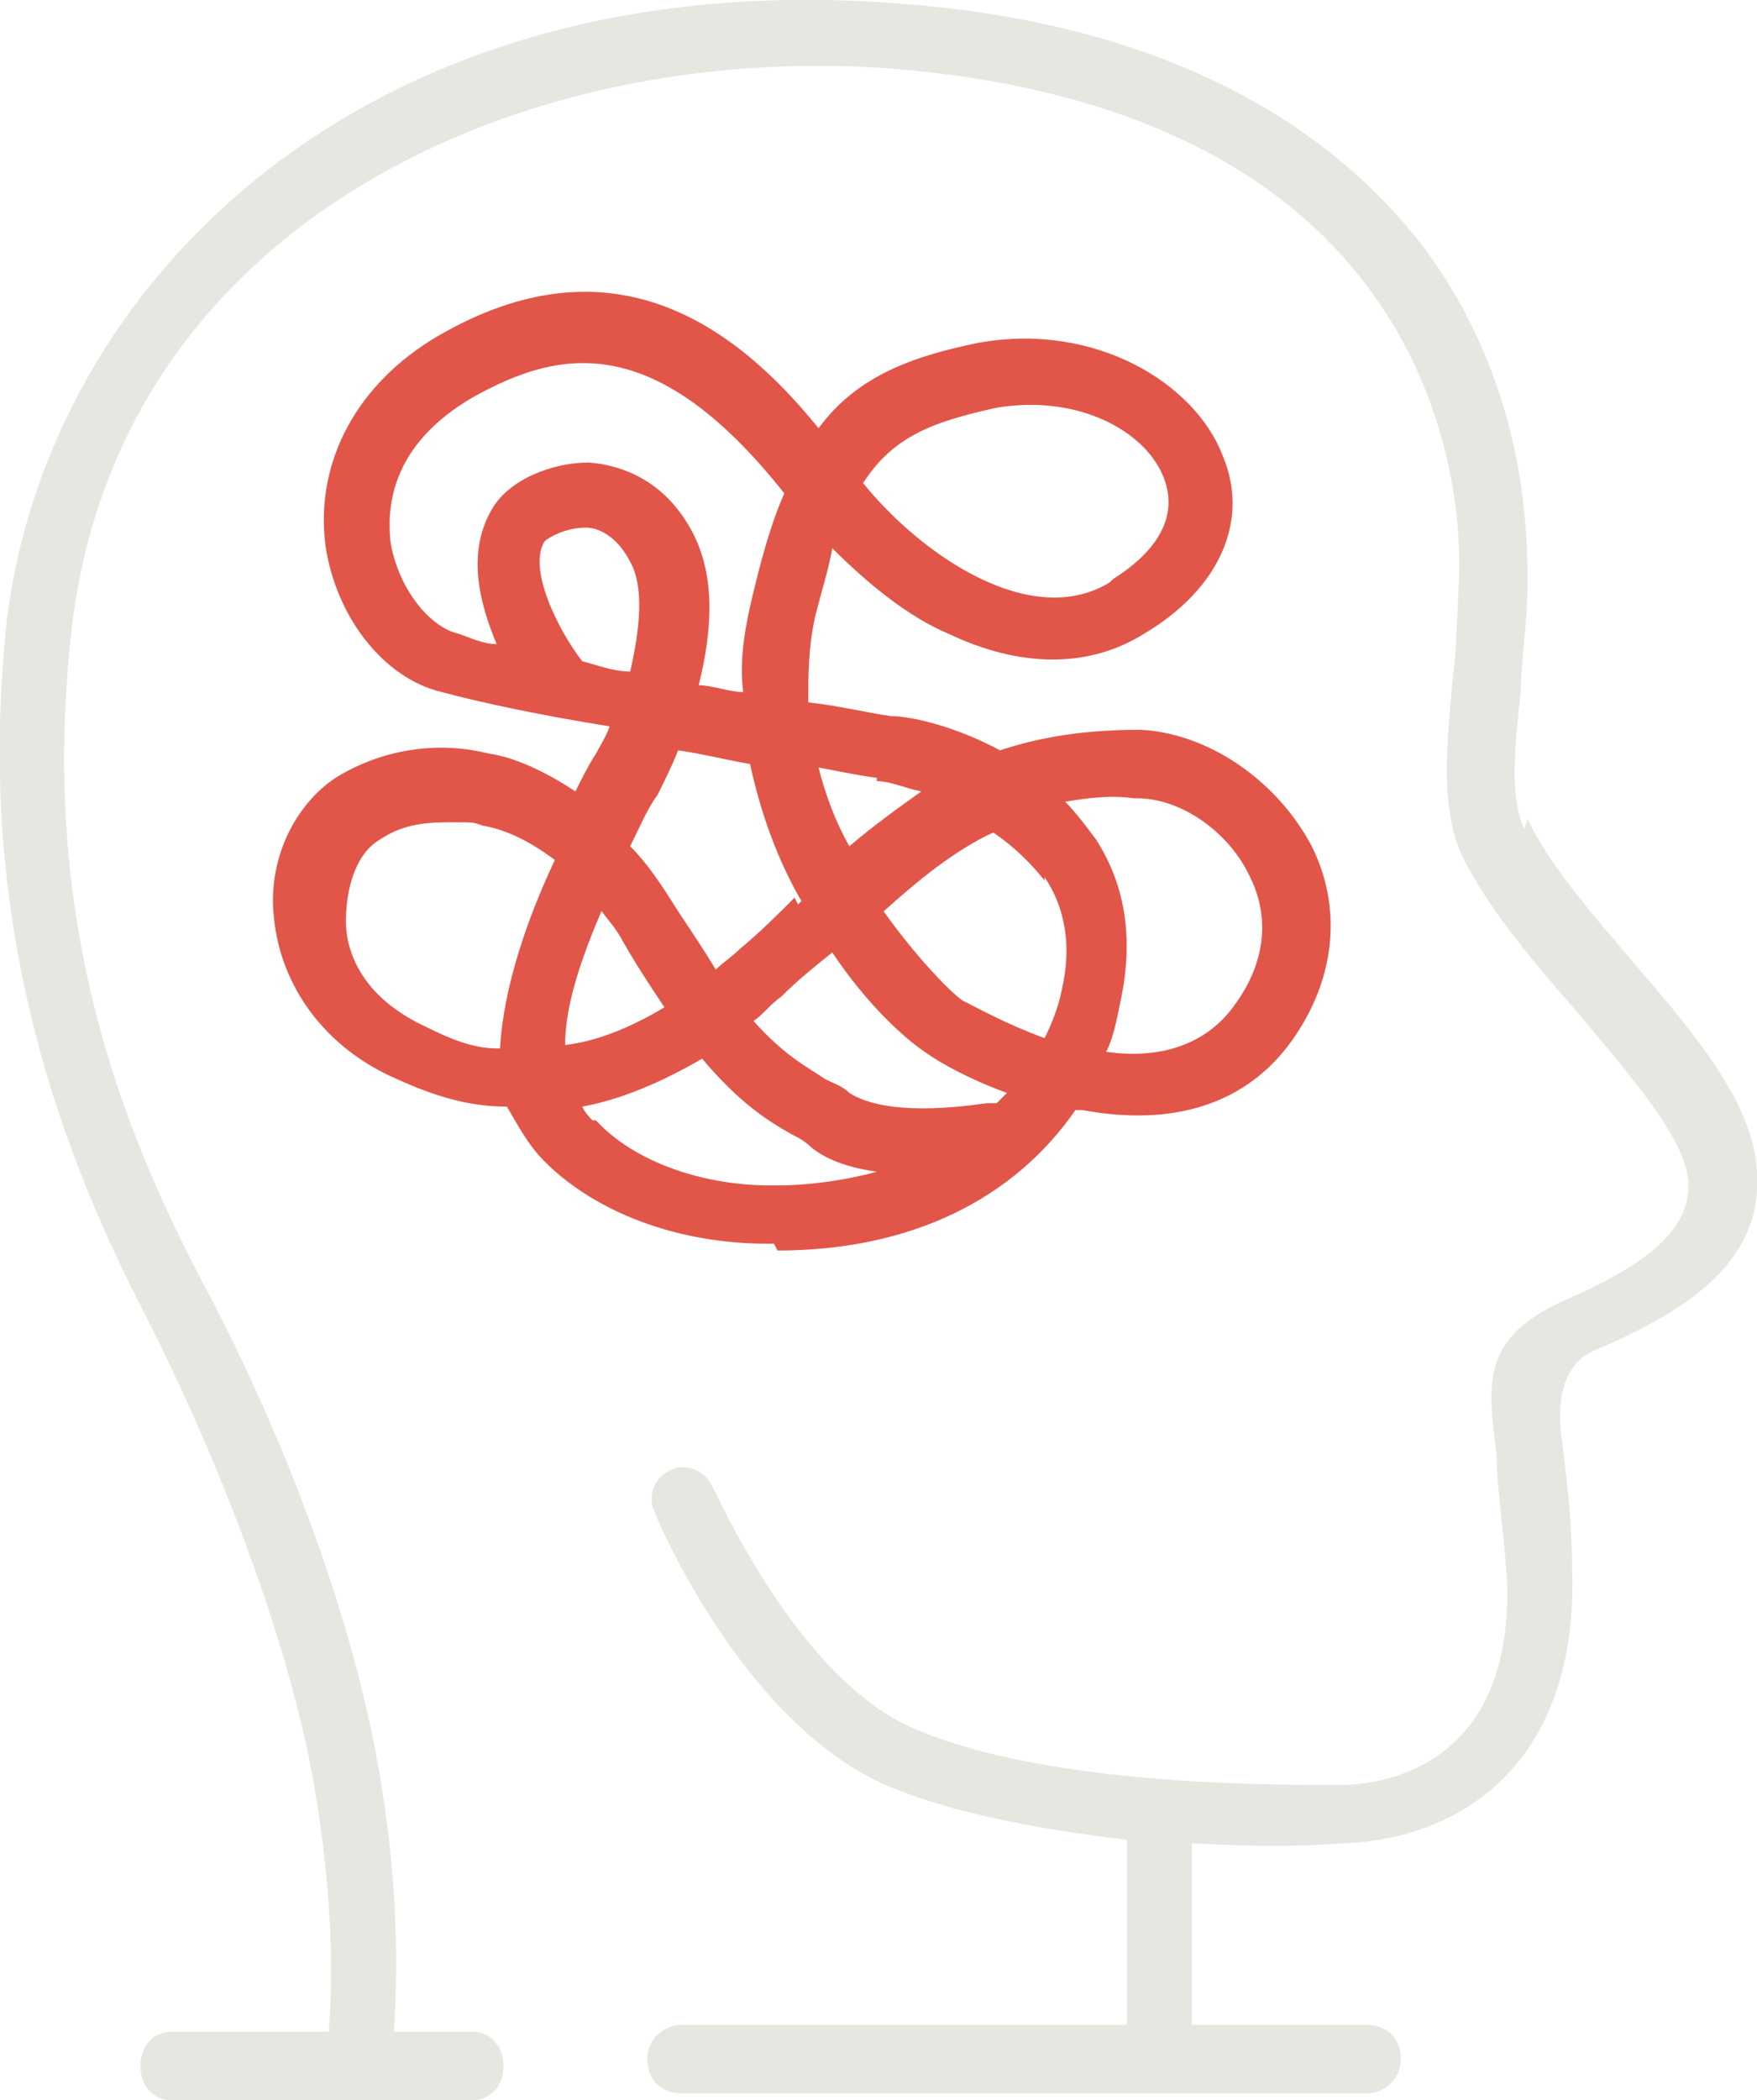
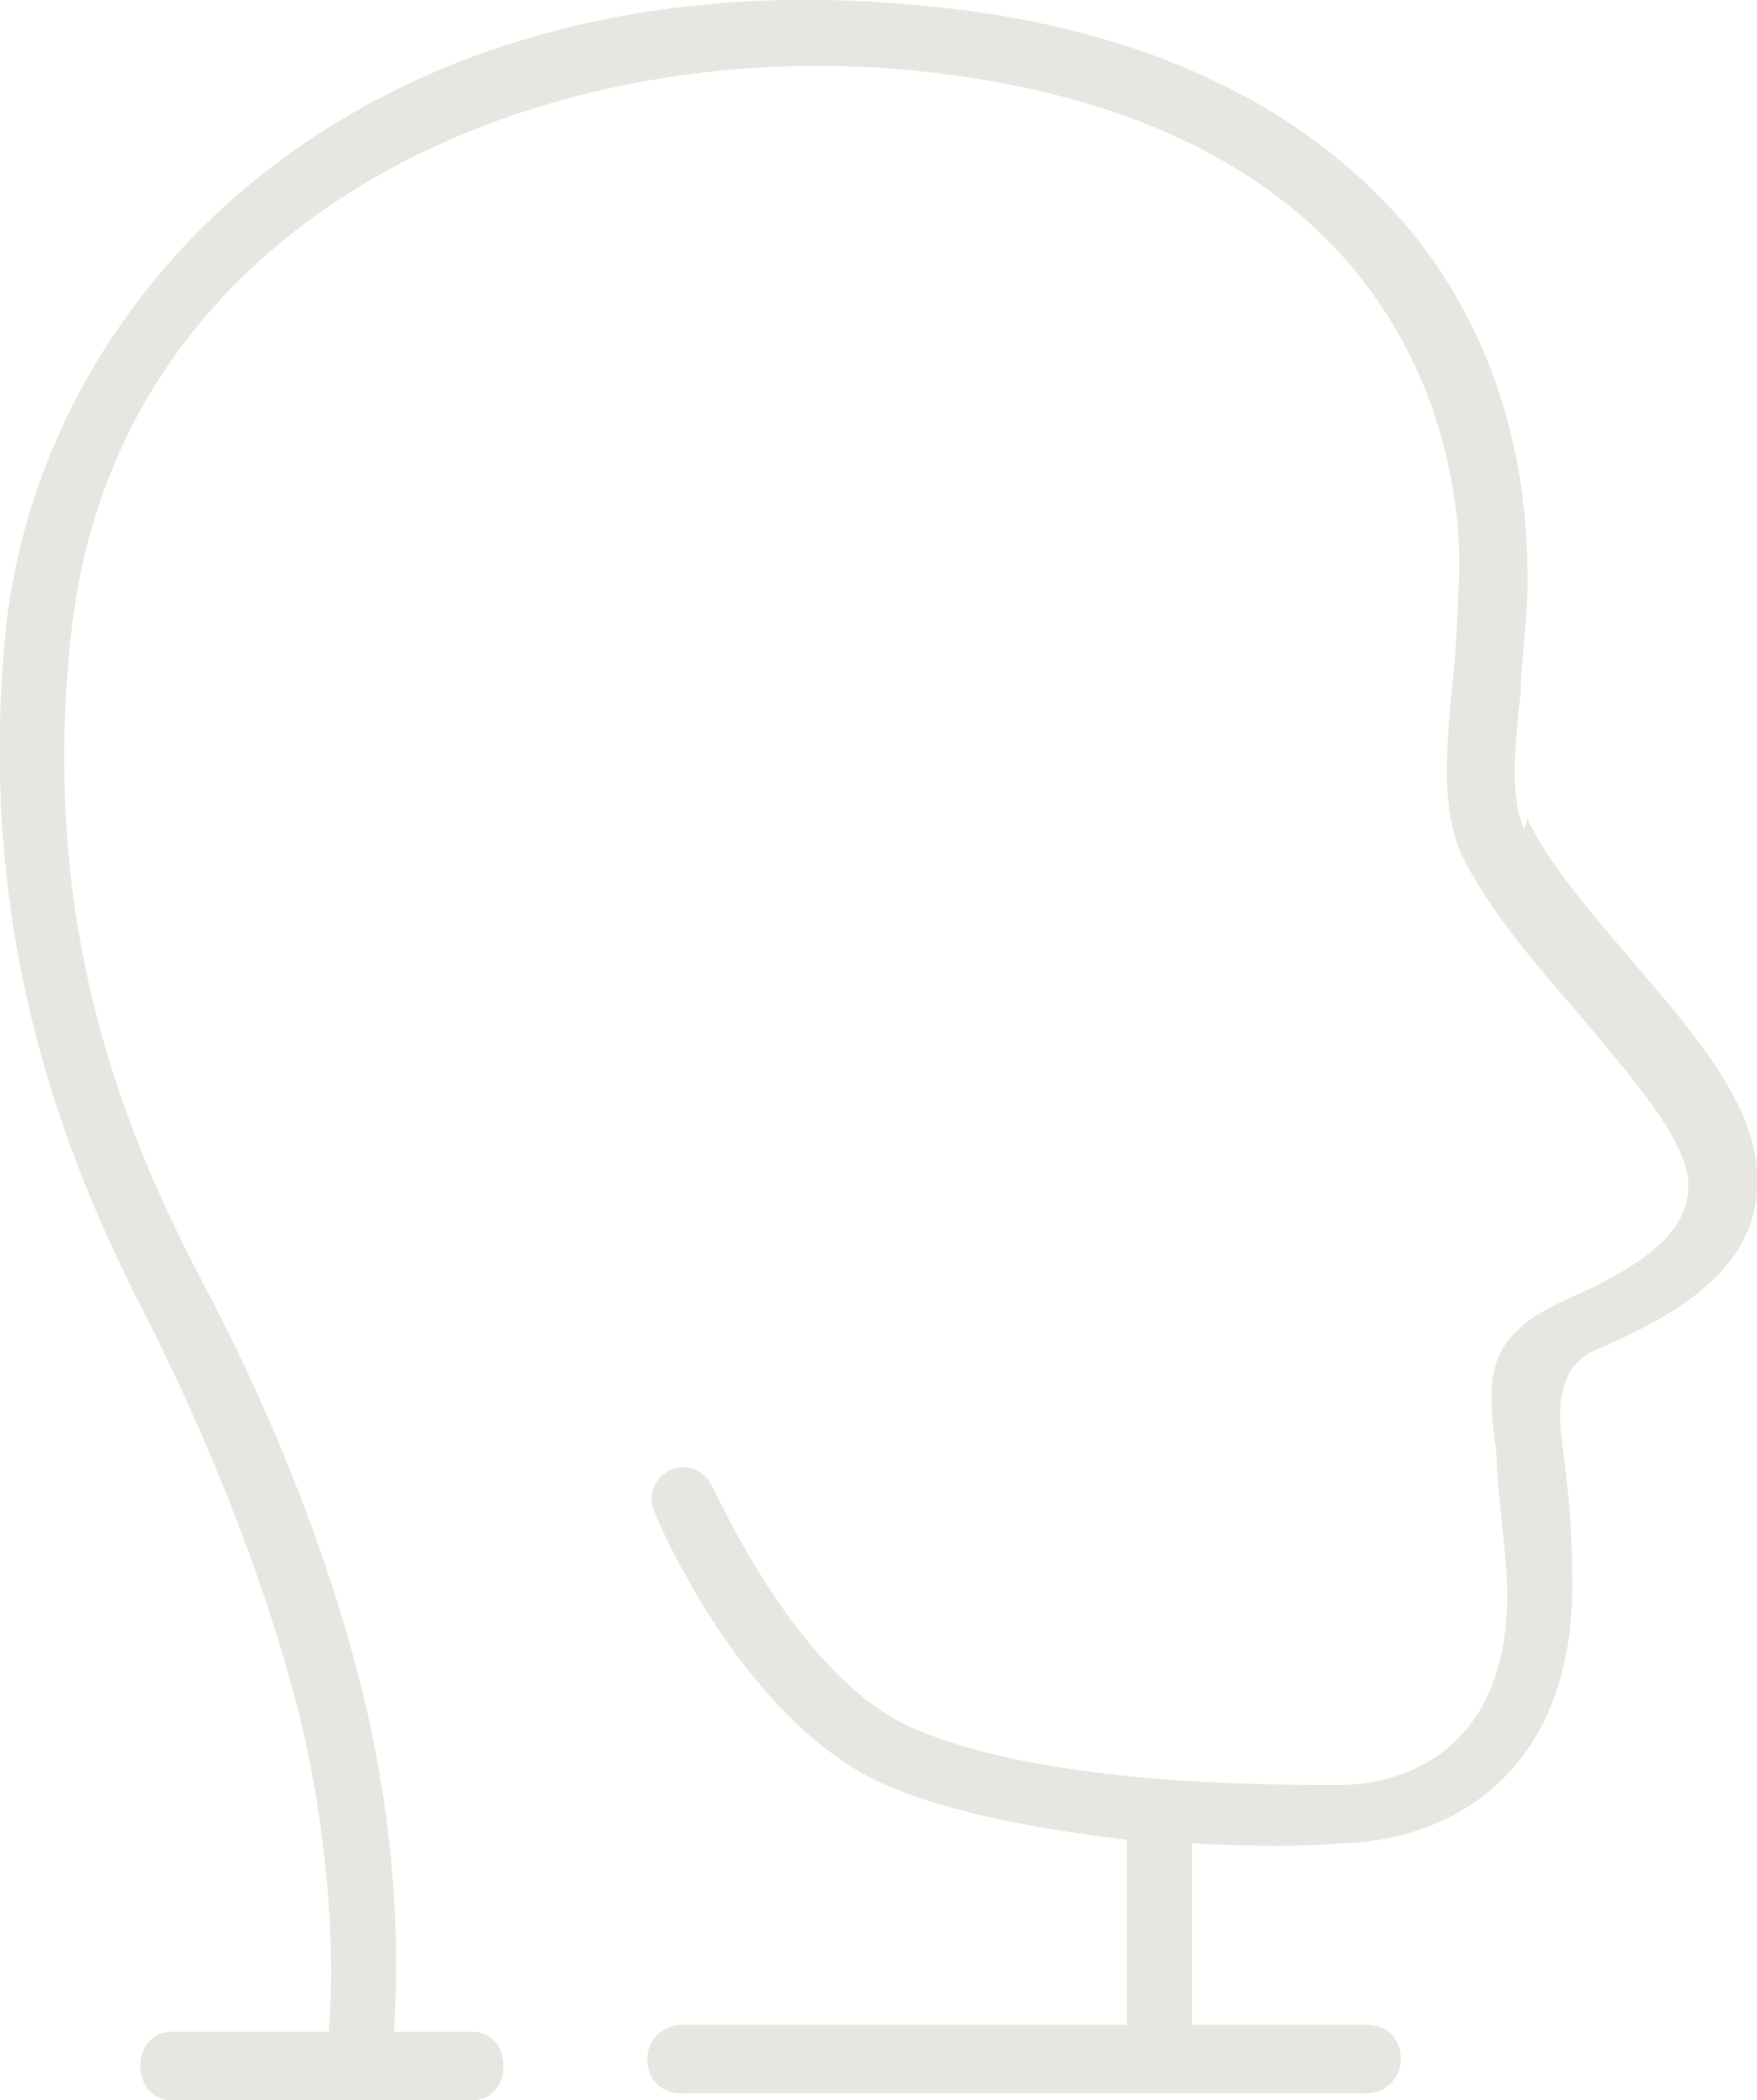
<svg xmlns="http://www.w3.org/2000/svg" id="Layer_1" version="1.1" viewBox="0 0 51.3 61.3">
  <defs>
    <style>
      .st0 {
        fill: #e2564a;
      }

      .st1 {
        fill: #e8e6e0;
      }
    </style>
  </defs>
  <path class="st1" d="M44.5,24.2c-.4-.9-.3-2.2-.1-4,0-.9.2-2,.2-3.2,0-1.7-.1-6-3.2-10C38.2,3,33.1.6,26.2.1,10.6-1.1,1.4,8.3.2,18.1c-1,9.2,1.8,15.9,4,20.2,2.2,4.3,4,9.1,4.8,12.9.8,4,.7,6.8.6,8.1h-4.6c-.5,0-.9.4-.9,1s.4,1,.9,1h8.8c.5,0,.9-.4.9-1s-.4-1-.9-1h-2.3c.1-1.5.2-4.5-.6-8.5-.8-4-2.6-8.9-5-13.4-2.3-4.4-4.8-10.5-3.8-19.1C3.5,6.5,15.2,1.2,26,2c16.3,1.3,16.7,12.7,16.6,14.9s-.1,2.2-.2,3.1c-.2,2.1-.3,3.7.3,5,.8,1.6,2.1,3.1,3.4,4.6,1.5,1.8,3.1,3.6,3.2,4.9,0,.9-.3,2-3.5,3.4-2.5,1.1-2.4,2.3-2.1,4.6,0,.9.2,2.1.3,3.6.2,5.3-3.4,6-4.9,6-2.1,0-8.5,0-12.3-1.6-3.5-1.4-5.9-7-6-7.1-.2-.5-.8-.7-1.2-.5-.5.2-.7.8-.5,1.2.1.3,2.7,6.4,7,8.1,2,.8,4.4,1.2,6.8,1.5v5.4h-13c-.5,0-1,.4-1,1s.4,1,1,1h20c.5,0,1-.4,1-1s-.4-1-1-1h-5.1v-5.3c1.8.1,3.3.1,4.4,0,3.4-.1,6.9-2.3,6.7-8,0-1.6-.2-2.9-.3-3.8-.2-1.4.2-2.3,1-2.6,2.3-1,4.9-2.4,4.7-5.2-.1-2-1.8-4-3.6-6.1-1.2-1.4-2.5-2.9-3.1-4.2h0Z" />
-   <path class="st0" d="M22.7,36.5c3.9,0,6.9-1.5,8.7-4.1,0,0,.1,0,.2,0,2.7.5,4.8-.2,6.1-2,1.3-1.8,1.5-3.9.6-5.7-1-1.9-3-3.3-5-3.4-1.6,0-2.9.2-4.1.6-1.3-.7-2.6-1-3.2-1-.7-.1-1.5-.3-2.4-.4,0-.8,0-1.6.2-2.5.2-.8.4-1.4.5-2,1,1,2.2,2,3.4,2.5,2.1,1,4.1,1,5.7,0,2.2-1.3,3.1-3.3,2.3-5.2-.8-2.1-3.7-3.9-7.1-3.3-2,.4-3.6,1-4.7,2.5-2.5-3.1-6.1-5.6-11.1-2.7-2.4,1.4-3.6,3.7-3.3,6.1.3,2.1,1.7,3.9,3.4,4.3,1.1.3,3,.7,4.9,1-.1.3-.3.6-.4.8-.2.3-.4.7-.6,1.1-.9-.6-1.8-1-2.5-1.1-1.6-.4-3.2-.1-4.5.7-1.2.8-2,2.4-1.8,4.1.2,2,1.5,3.8,3.6,4.7,1.1.5,2.1.8,3.2.8.3.5.6,1.1,1.1,1.6,1.5,1.5,3.9,2.4,6.5,2.4h.2,0ZM32.4,17c-2.3,1.4-5.5-.8-7.2-2.9.9-1.4,2.1-1.8,3.9-2.2,2.4-.4,4.4.7,4.9,2.1.5,1.4-.7,2.4-1.5,2.9h0ZM33.2,23.3c1.3,0,2.7,1,3.3,2.3.4.8.7,2.2-.5,3.8-.9,1.2-2.3,1.5-3.7,1.3.2-.4.3-.9.4-1.4.4-1.8.2-3.4-.7-4.8-.3-.4-.6-.8-.9-1.1.6-.1,1.3-.2,2-.1ZM30.5,25.6c.6.9.8,2,.5,3.3-.1.5-.3,1-.5,1.4-1.1-.4-2-.9-2.4-1.1-.3-.2-1.3-1.2-2.3-2.6,1-.9,2.1-1.8,3.2-2.3.6.4,1.1.9,1.5,1.4h0ZM25.6,22.8c.4,0,.8.2,1.3.3-.7.5-1.4,1-2.1,1.6-.4-.7-.7-1.5-.9-2.3,1,.2,1.6.3,1.7.3h0ZM24.3,27.8c1,1.5,2.1,2.5,2.7,2.9.4.3,1.3.8,2.4,1.2-.1.1-.2.2-.3.3h-.3c-.7.1-2.9.4-4-.3-.2-.2-.5-.3-.7-.4-.6-.4-1.2-.7-2.1-1.7.3-.2.5-.5.8-.7.5-.5,1-.9,1.5-1.3h0ZM23.2,26.2c-.5.5-1,1-1.6,1.5-.2.2-.5.4-.7.6-.3-.5-.7-1.1-1.1-1.7-.5-.8-.9-1.4-1.4-1.9.3-.6.5-1.1.8-1.5.2-.4.4-.8.6-1.3.7.1,1.5.3,2.1.4.3,1.4.8,2.8,1.5,4,0,0,0,0-.1.1h0s0,0,0,0ZM14.5,18.8c-.4,0-.8-.2-1.1-.3-.9-.2-1.8-1.4-2-2.7-.1-1,0-2.8,2.4-4.2,2.5-1.4,5.3-2,9.1,2.8-.4.9-.7,2-1,3.3-.2.9-.3,1.7-.2,2.5-.4,0-.9-.2-1.3-.2.4-1.6.5-3.2-.2-4.5s-1.8-1.9-3-2c-1.1,0-2.3.5-2.8,1.3-.8,1.3-.4,2.8.1,4,0,0,0,0,0,0ZM17,19.3c-.7-.9-1.6-2.7-1.1-3.5.1-.1.6-.4,1.2-.4.5,0,1,.4,1.3,1,.4.7.3,1.9,0,3.2-.5,0-1-.2-1.4-.3ZM14.5,30.6h0c-.7,0-1.4-.3-2-.6-2-.9-2.4-2.3-2.4-3.1,0-1,.3-2,1-2.4.6-.4,1.2-.5,2-.5s.7,0,1,.1c.6.1,1.3.4,2.1,1-.8,1.7-1.5,3.7-1.6,5.5h0ZM17.5,26.5c.2.3.5.6.7,1,.4.7.8,1.3,1.2,1.9-1,.6-2,1-2.9,1.1,0-1.2.5-2.6,1.1-4ZM17.3,32.7c-.1-.1-.2-.2-.3-.4,1.1-.2,2.3-.7,3.5-1.4,1.1,1.3,1.9,1.8,2.6,2.2.2.1.4.2.6.4.5.4,1.2.6,1.9.7-1.1.3-2.2.4-2.9.4h-.2c-2,0-4-.7-5.1-1.9Z" />
</svg>